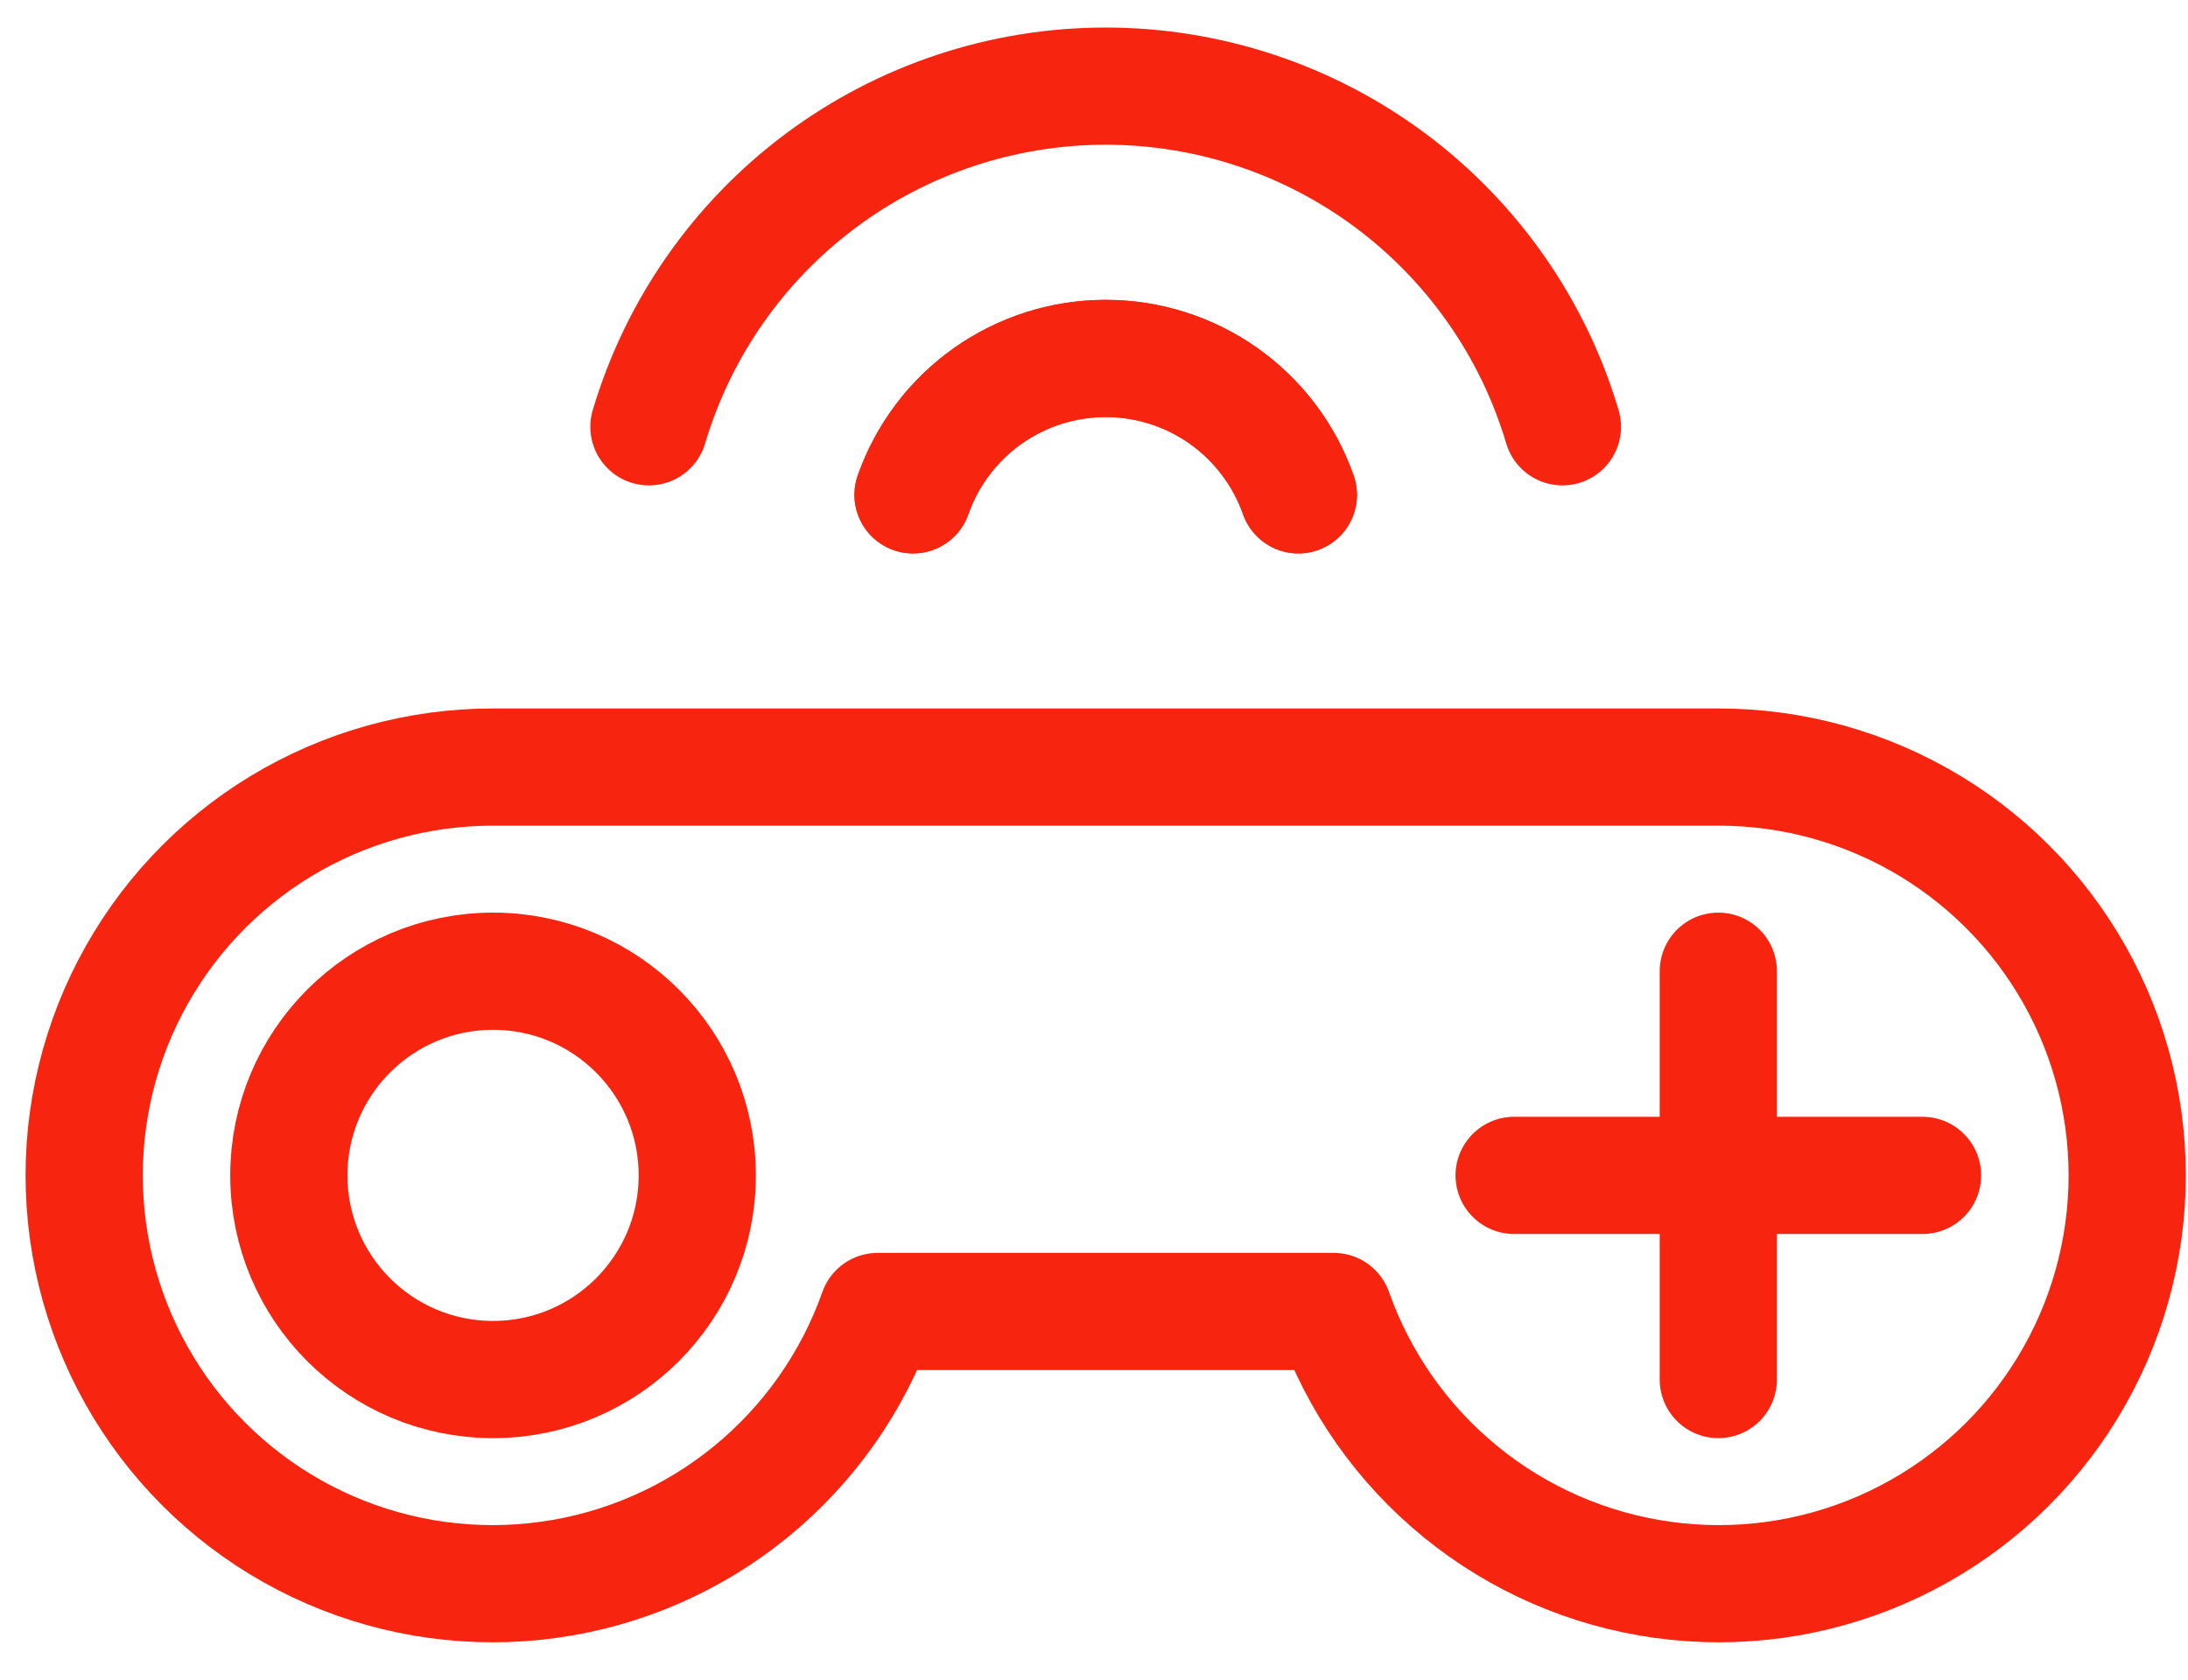
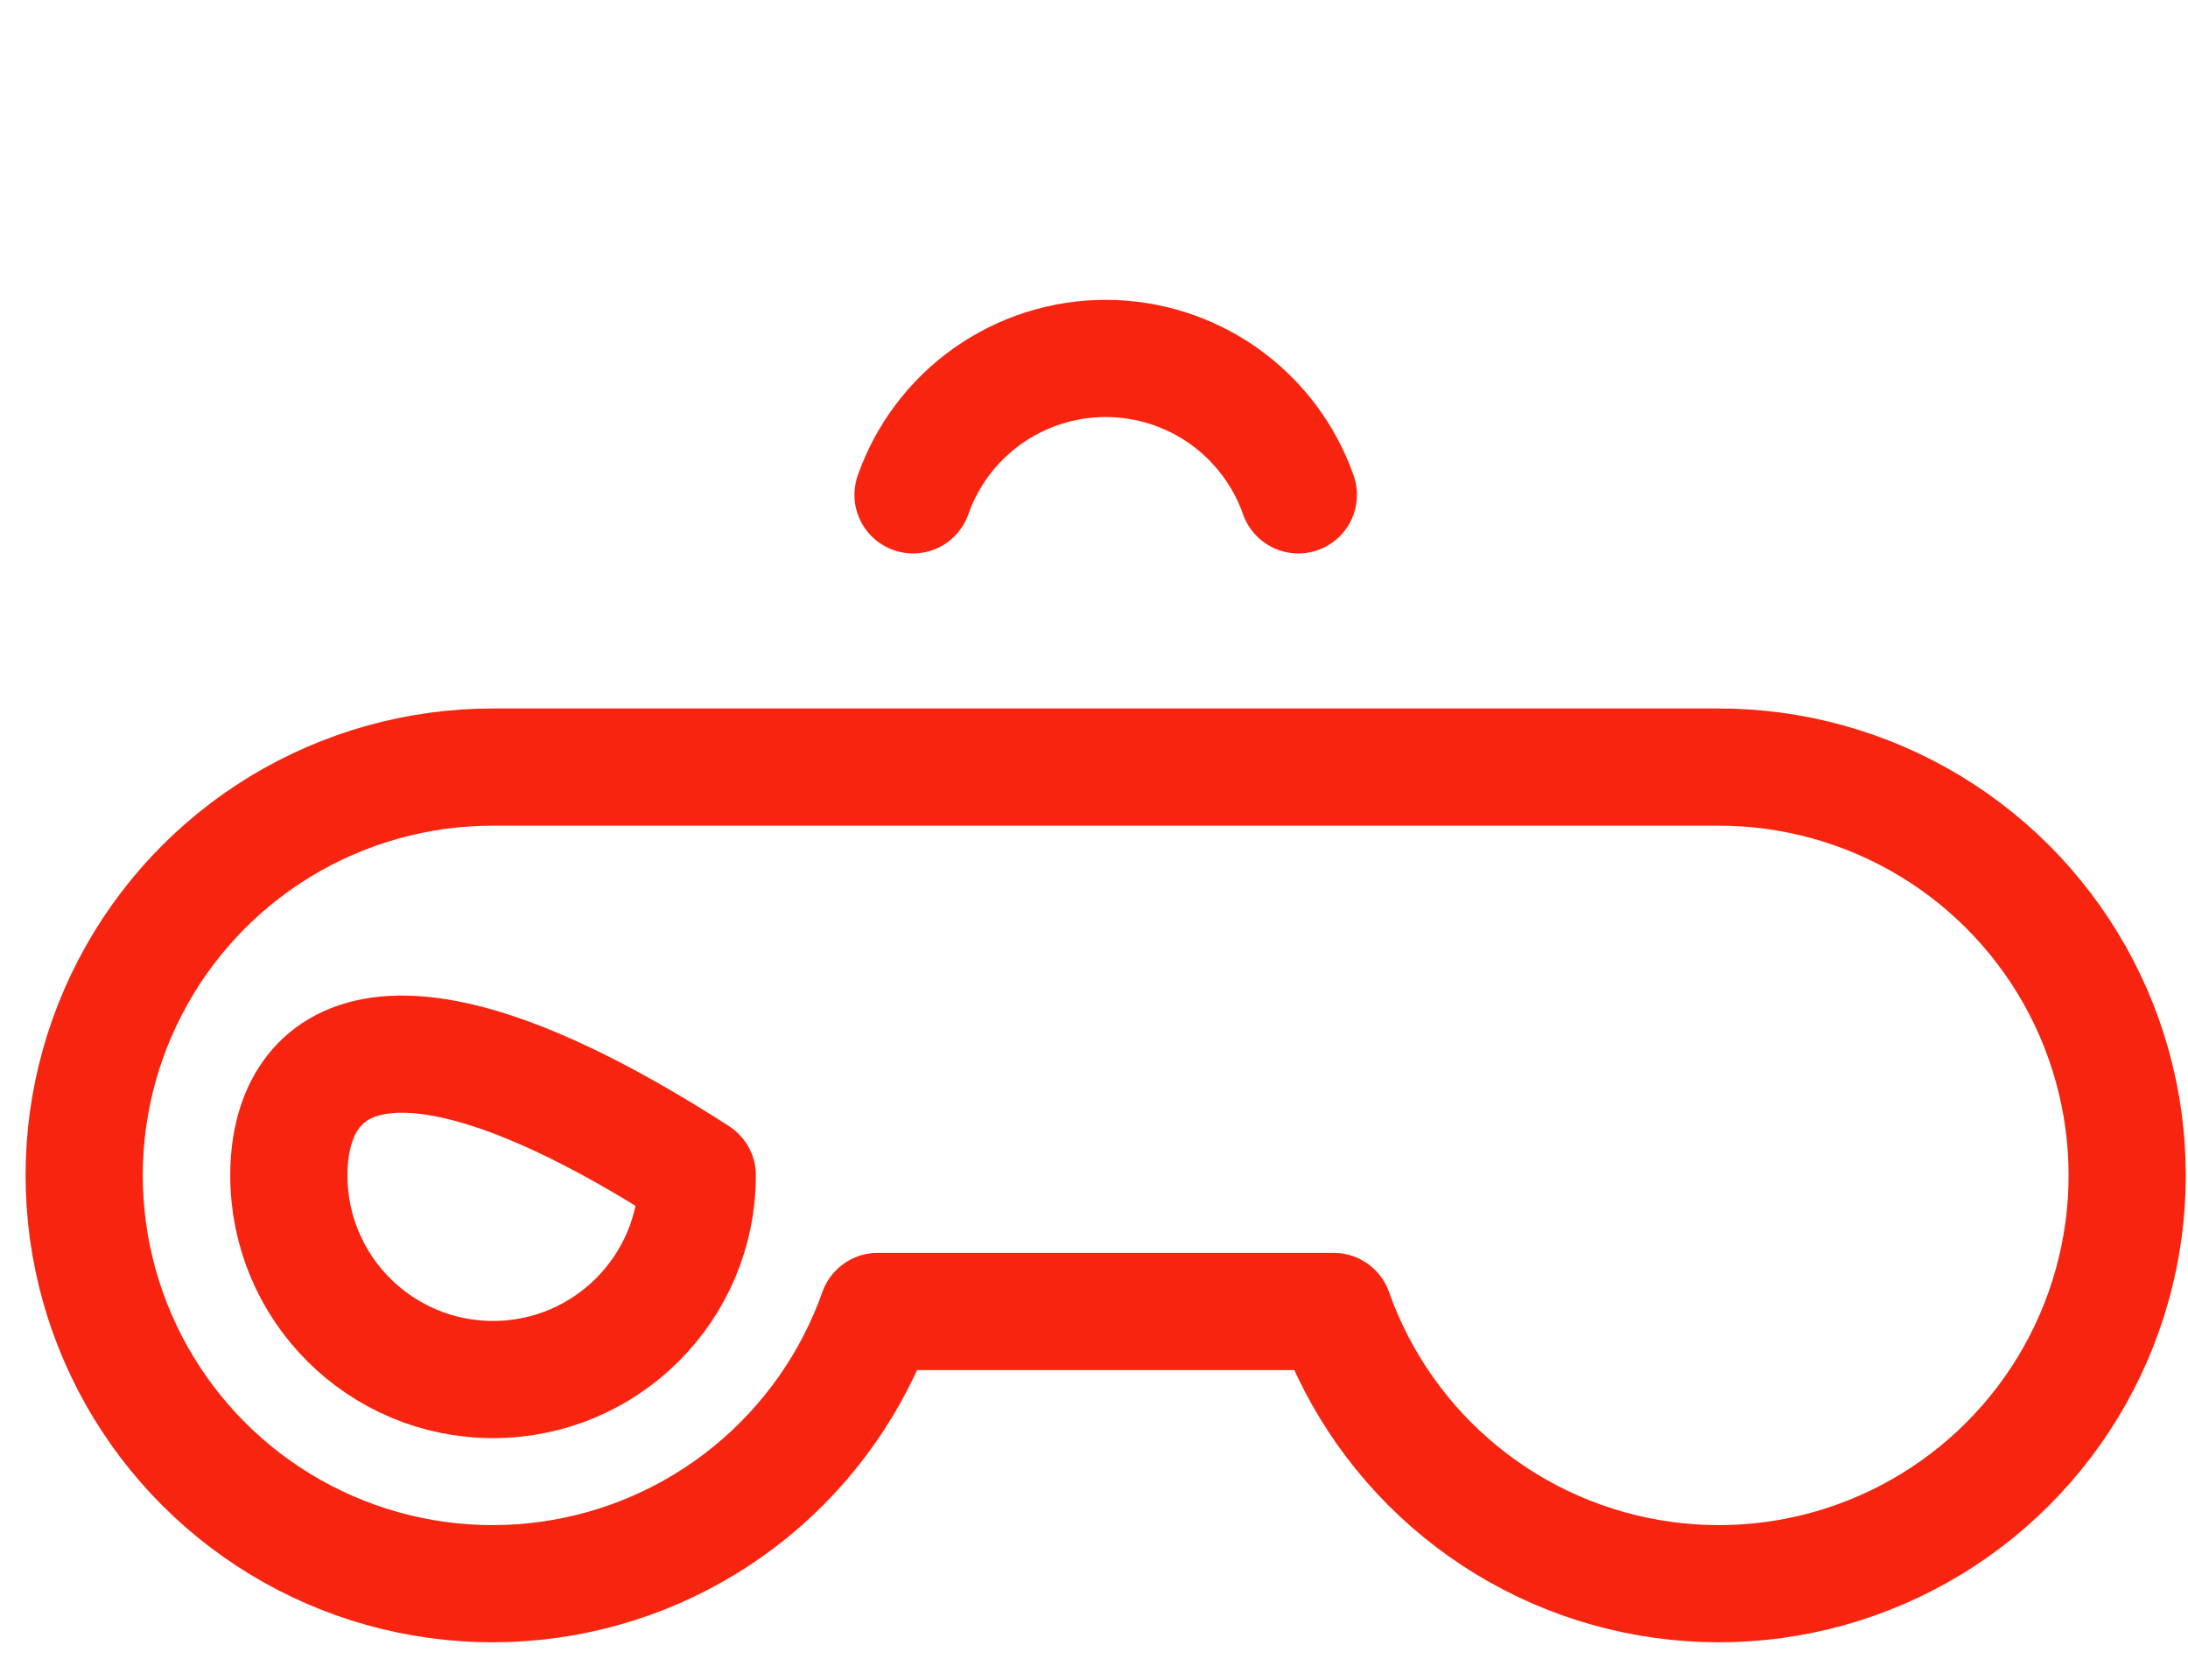
<svg xmlns="http://www.w3.org/2000/svg" width="56" height="43" viewBox="0 0 56 43" fill="none">
  <path d="M43.979 19.637H12.62C10.703 19.635 8.822 20.16 7.183 21.154C5.545 22.149 4.211 23.575 3.329 25.277C2.446 26.978 2.048 28.89 2.179 30.802C2.309 32.715 2.963 34.554 4.069 36.12C5.175 37.686 6.69 38.917 8.449 39.68C10.207 40.443 12.142 40.707 14.041 40.444C15.94 40.182 17.73 39.402 19.215 38.19C20.7 36.978 21.824 35.382 22.463 33.574H34.136C34.775 35.382 35.898 36.978 37.384 38.19C38.869 39.402 40.659 40.182 42.558 40.444C44.457 40.707 46.391 40.443 48.15 39.68C49.908 38.917 51.423 37.686 52.529 36.12C53.635 34.554 54.289 32.715 54.42 30.802C54.55 28.89 54.153 26.978 53.27 25.277C52.387 23.575 51.054 22.149 49.415 21.154C47.776 20.16 45.896 19.635 43.979 19.637Z" stroke="#F72510" stroke-width="3" stroke-linecap="round" stroke-linejoin="round" />
-   <path d="M12.62 35.316C15.506 35.316 17.846 32.977 17.846 30.09C17.846 27.203 15.506 24.863 12.62 24.863C9.733 24.863 7.393 27.203 7.393 30.09C7.393 32.977 9.733 35.316 12.62 35.316Z" stroke="#F72510" stroke-width="3" stroke-linecap="round" stroke-linejoin="round" />
-   <path d="M38.753 30.09H49.206" stroke="#F72510" stroke-width="3" stroke-linecap="round" stroke-linejoin="round" />
-   <path d="M43.979 24.863V35.316" stroke="#F72510" stroke-width="3" stroke-linecap="round" stroke-linejoin="round" />
+   <path d="M12.62 35.316C15.506 35.316 17.846 32.977 17.846 30.09C9.733 24.863 7.393 27.203 7.393 30.09C7.393 32.977 9.733 35.316 12.62 35.316Z" stroke="#F72510" stroke-width="3" stroke-linecap="round" stroke-linejoin="round" />
  <path d="M23.369 12.668C23.728 11.647 24.395 10.763 25.278 10.137C26.162 9.512 27.217 9.176 28.299 9.176C29.381 9.176 30.437 9.512 31.32 10.137C32.203 10.763 32.87 11.647 33.23 12.668" stroke="#F72510" stroke-width="3" stroke-linecap="round" stroke-linejoin="round" />
-   <path d="M23.369 12.668C23.728 11.647 24.395 10.763 25.278 10.137C26.162 9.512 27.217 9.176 28.299 9.176C29.381 9.176 30.437 9.512 31.32 10.137C32.203 10.763 32.87 11.647 33.23 12.668" stroke="#F72510" stroke-width="3" stroke-linecap="round" stroke-linejoin="round" />
-   <path d="M16.609 10.926C17.358 8.407 18.9 6.197 21.007 4.625C23.113 3.054 25.671 2.205 28.299 2.205C30.927 2.205 33.485 3.054 35.592 4.625C37.698 6.197 39.241 8.407 39.989 10.926" stroke="#F72510" stroke-width="3" stroke-linecap="round" stroke-linejoin="round" />
</svg>